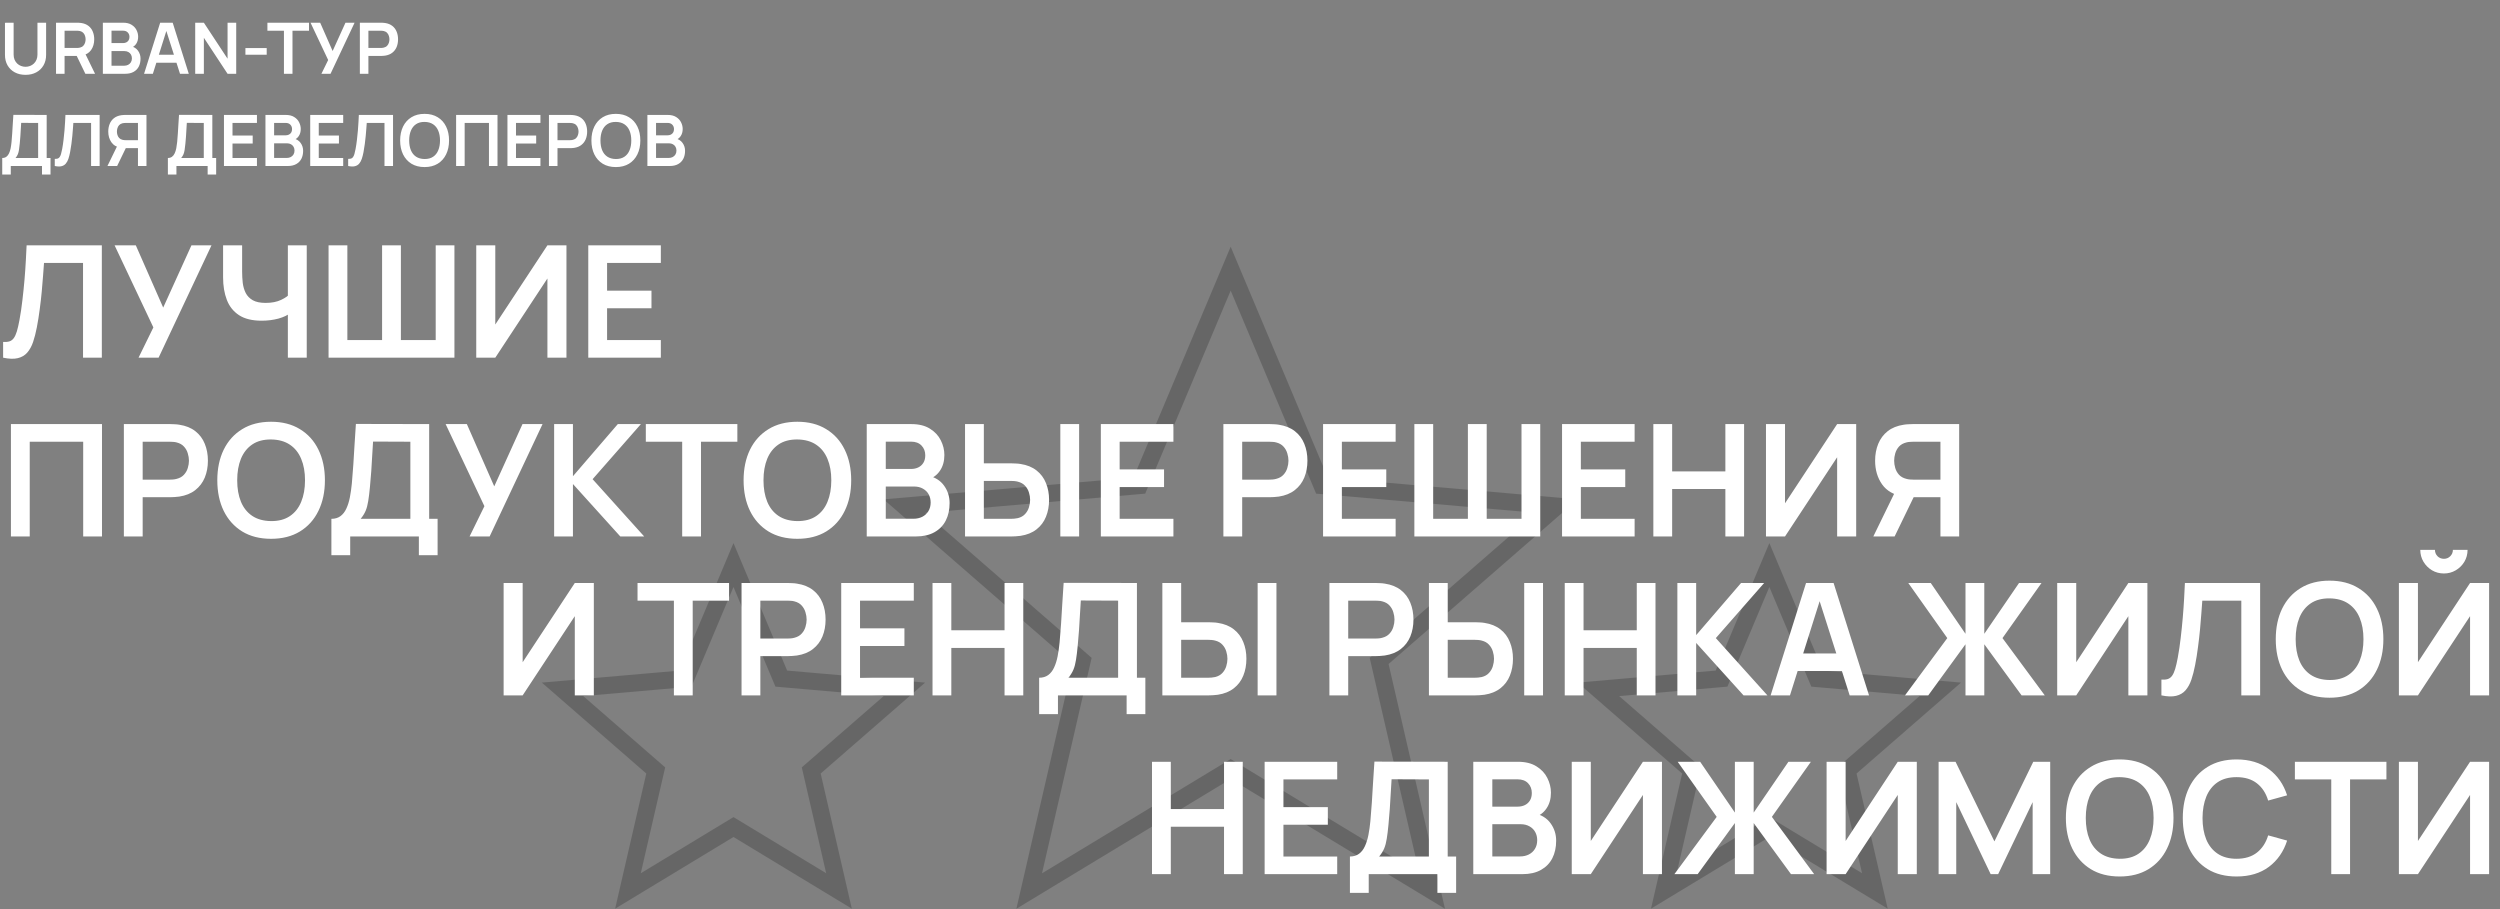
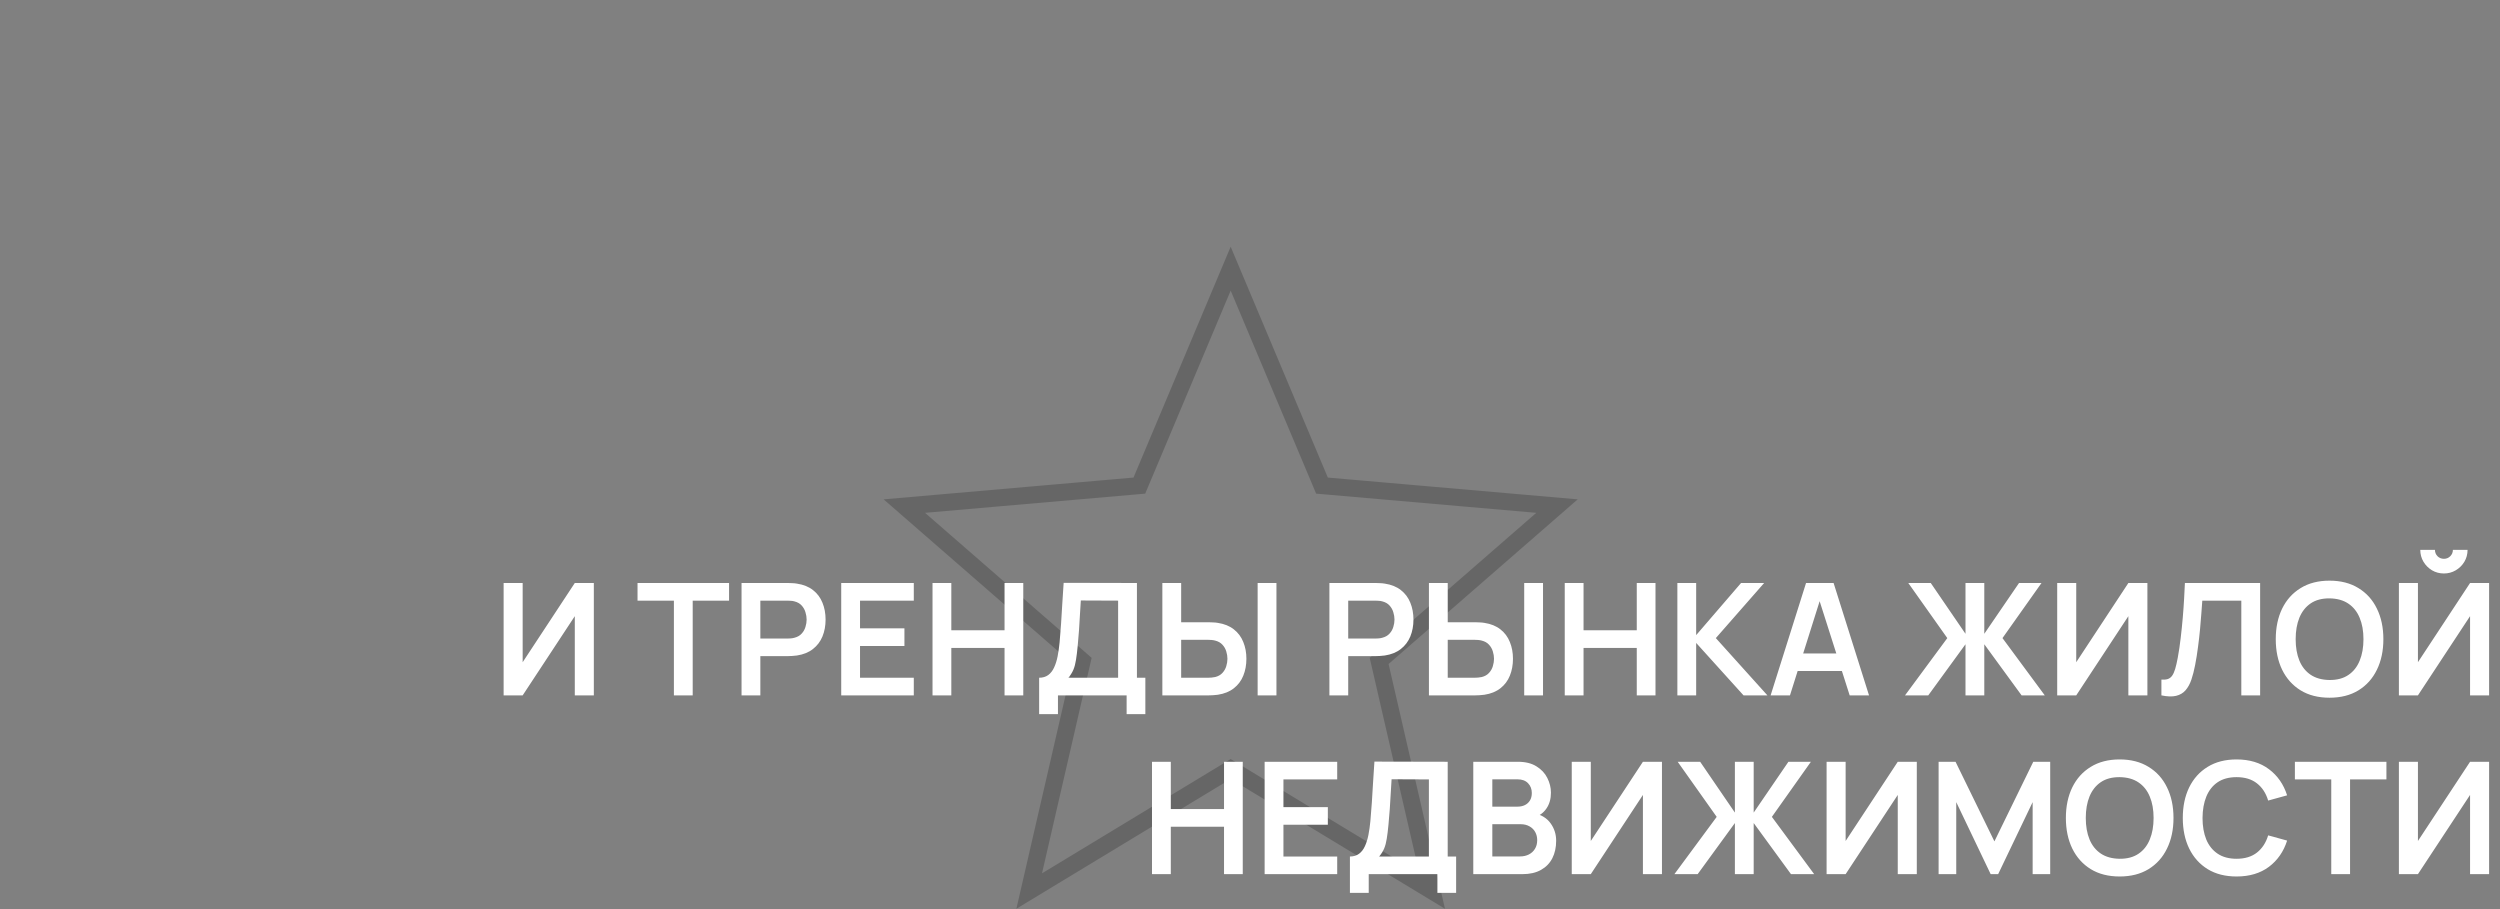
<svg xmlns="http://www.w3.org/2000/svg" width="1762" height="641" viewBox="0 0 1762 641" fill="none">
  <rect x="0" y="0" width="1762" height="641" fill="#808080" stroke="none" />
  <g opacity="0.2">
    <path d="M725.37 628.007L761.93 469.321L762.738 465.813L760.022 463.449L637.373 356.689L799.409 342.567L803.014 342.253L804.418 338.918L867.376 189.359L930.334 338.918L931.738 342.253L935.343 342.567L1097.38 356.689L974.73 463.449L972.014 465.813L972.822 469.321L1009.38 628.007L870.484 543.883L867.376 542L864.268 543.883L725.37 628.007Z" stroke="black" stroke-width="12" />
  </g>
  <g opacity="0.2">
-     <path d="M442.588 627.945L461.35 546.515L462.158 543.006L459.442 540.642L396.488 485.844L479.66 478.595L483.265 478.281L484.669 474.946L516.958 398.243L549.247 474.946L550.651 478.281L554.256 478.595L637.428 485.844L574.474 540.642L571.758 543.006L572.566 546.515L591.328 627.945L520.066 584.786L516.958 582.903L513.85 584.786L442.588 627.945Z" stroke="black" stroke-width="12" />
-     <path d="M1172.67 627.945L1191.43 546.515L1192.24 543.006L1189.53 540.642L1126.57 485.844L1209.74 478.595L1213.35 478.281L1214.75 474.946L1247.04 398.243L1279.33 474.946L1280.74 478.281L1284.34 478.595L1367.51 485.844L1304.56 540.642L1301.84 543.006L1302.65 546.515L1321.41 627.945L1250.15 584.786L1247.04 582.903L1243.93 584.786L1172.67 627.945Z" stroke="black" stroke-width="12" />
-   </g>
-   <path d="M18 52.75C15.133 52.75 12.608 52.167 10.425 51C8.258 49.833 6.558 48.192 5.325 46.075C4.108 43.958 3.5 41.475 3.5 38.625V16.05L9.6 16V38.475C9.6 39.825 9.825 41.033 10.275 42.1C10.742 43.167 11.367 44.075 12.15 44.825C12.933 45.558 13.833 46.117 14.85 46.5C15.867 46.883 16.917 47.075 18 47.075C19.117 47.075 20.175 46.883 21.175 46.5C22.192 46.1 23.092 45.533 23.875 44.8C24.658 44.05 25.275 43.142 25.725 42.075C26.175 41.008 26.4 39.808 26.4 38.475V16H32.5V38.625C32.5 41.475 31.883 43.958 30.65 46.075C29.433 48.192 27.733 49.833 25.55 51C23.383 52.167 20.867 52.75 18 52.75ZM39.486 52V16H54.361C54.711 16 55.161 16.017 55.711 16.05C56.261 16.067 56.77 16.117 57.236 16.2C59.32 16.517 61.036 17.208 62.386 18.275C63.753 19.342 64.761 20.692 65.411 22.325C66.078 23.942 66.411 25.742 66.411 27.725C66.411 30.658 65.67 33.183 64.186 35.3C62.703 37.4 60.428 38.7 57.361 39.2L54.786 39.425H45.511V52H39.486ZM60.161 52L53.061 37.35L59.186 36L66.986 52H60.161ZM45.511 33.8H54.111C54.445 33.8 54.82 33.783 55.236 33.75C55.653 33.717 56.036 33.65 56.386 33.55C57.386 33.3 58.17 32.858 58.736 32.225C59.32 31.592 59.728 30.875 59.961 30.075C60.211 29.275 60.336 28.492 60.336 27.725C60.336 26.958 60.211 26.175 59.961 25.375C59.728 24.558 59.32 23.833 58.736 23.2C58.17 22.567 57.386 22.125 56.386 21.875C56.036 21.775 55.653 21.717 55.236 21.7C54.82 21.667 54.445 21.65 54.111 21.65H45.511V33.8ZM72.494 52V16H86.769C89.203 16 91.194 16.492 92.744 17.475C94.311 18.442 95.469 19.683 96.219 21.2C96.986 22.717 97.369 24.283 97.369 25.9C97.369 27.883 96.894 29.567 95.944 30.95C95.011 32.333 93.736 33.267 92.119 33.75V32.5C94.386 33.017 96.103 34.092 97.269 35.725C98.453 37.358 99.044 39.217 99.044 41.3C99.044 43.433 98.636 45.3 97.819 46.9C97.002 48.5 95.786 49.75 94.169 50.65C92.569 51.55 90.586 52 88.219 52H72.494ZM78.594 46.325H87.469C88.519 46.325 89.461 46.117 90.294 45.7C91.127 45.267 91.778 44.667 92.244 43.9C92.728 43.117 92.969 42.192 92.969 41.125C92.969 40.158 92.761 39.292 92.344 38.525C91.927 37.758 91.319 37.15 90.519 36.7C89.719 36.233 88.761 36 87.644 36H78.594V46.325ZM78.594 30.375H86.694C87.561 30.375 88.336 30.208 89.019 29.875C89.703 29.542 90.244 29.05 90.644 28.4C91.044 27.75 91.244 26.95 91.244 26C91.244 24.75 90.844 23.708 90.044 22.875C89.244 22.042 88.127 21.625 86.694 21.625H78.594V30.375ZM101.537 52L112.887 16H121.712L133.062 52H126.862L116.562 19.7H117.912L107.737 52H101.537ZM107.862 44.2V38.575H126.762V44.2H107.862ZM137.582 52V16H143.682L160.382 41.375V16H166.482V52H160.382L143.682 26.625V52H137.582ZM172.971 38.6V33.875H187.971V38.6H172.971ZM200.117 52V21.65H188.467V16H217.792V21.65H206.142V52H200.117ZM226.539 52L231.289 42.3L218.864 16H225.664L234.439 35.95L243.489 16H249.914L232.964 52H226.539ZM253.625 52V16H268.5C268.85 16 269.3 16.017 269.85 16.05C270.4 16.067 270.908 16.117 271.375 16.2C273.458 16.517 275.175 17.208 276.525 18.275C277.892 19.342 278.9 20.692 279.55 22.325C280.217 23.942 280.55 25.742 280.55 27.725C280.55 29.692 280.217 31.492 279.55 33.125C278.883 34.742 277.867 36.083 276.5 37.15C275.15 38.217 273.442 38.908 271.375 39.225C270.908 39.292 270.392 39.342 269.825 39.375C269.275 39.408 268.833 39.425 268.5 39.425H259.65V52H253.625ZM259.65 33.8H268.25C268.583 33.8 268.958 33.783 269.375 33.75C269.792 33.717 270.175 33.65 270.525 33.55C271.525 33.3 272.308 32.858 272.875 32.225C273.458 31.592 273.867 30.875 274.1 30.075C274.35 29.275 274.475 28.492 274.475 27.725C274.475 26.958 274.35 26.175 274.1 25.375C273.867 24.558 273.458 23.833 272.875 23.2C272.308 22.567 271.525 22.125 270.525 21.875C270.175 21.775 269.792 21.717 269.375 21.7C268.958 21.667 268.583 21.65 268.25 21.65H259.65V33.8ZM1.575 123V111.35C2.742 111.35 3.717 111.058 4.5 110.475C5.283 109.892 5.908 109.083 6.375 108.05C6.858 107.017 7.233 105.817 7.5 104.45C7.767 103.067 7.975 101.6 8.125 100.05C8.308 98 8.467 95.992 8.6 94.025C8.733 92.042 8.858 89.992 8.975 87.875C9.108 85.742 9.258 83.433 9.425 80.95L32.9 81V111.35H35.6V123H29.6V117H7.6V123H1.575ZM10.95 111.35H26.875V86.65L14.925 86.6C14.808 88.35 14.708 89.983 14.625 91.5C14.558 93 14.467 94.525 14.35 96.075C14.25 97.625 14.108 99.317 13.925 101.15C13.758 102.95 13.575 104.45 13.375 105.65C13.192 106.85 12.917 107.892 12.55 108.775C12.183 109.642 11.65 110.5 10.95 111.35ZM38.598 117V111.95C39.398 112 40.073 111.942 40.623 111.775C41.173 111.592 41.631 111.25 41.998 110.75C42.381 110.233 42.714 109.508 42.998 108.575C43.281 107.625 43.556 106.433 43.823 105C44.206 102.95 44.523 100.817 44.773 98.6C45.039 96.367 45.264 94.175 45.448 92.025C45.631 89.858 45.773 87.825 45.873 85.925C45.973 84.025 46.056 82.383 46.123 81H70.223V117H64.198V86.65H51.698C51.614 87.767 51.514 89.117 51.398 90.7C51.298 92.267 51.156 93.967 50.973 95.8C50.806 97.633 50.589 99.533 50.323 101.5C50.073 103.467 49.764 105.4 49.398 107.3C49.064 109.033 48.664 110.592 48.198 111.975C47.731 113.342 47.106 114.475 46.323 115.375C45.556 116.258 44.548 116.85 43.298 117.15C42.064 117.45 40.498 117.4 38.598 117ZM103.23 117H97.231V104.425H87.93L85.356 104.2C82.289 103.7 80.014 102.4 78.531 100.3C77.047 98.183 76.305 95.658 76.305 92.725C76.305 90.742 76.639 88.942 77.305 87.325C77.972 85.692 78.981 84.342 80.331 83.275C81.68 82.208 83.397 81.517 85.481 81.2C85.964 81.117 86.472 81.067 87.005 81.05C87.555 81.017 88.005 81 88.356 81H103.23V117ZM82.555 117H75.731L83.531 101L89.656 102.35L82.555 117ZM97.231 98.8V86.65H88.606C88.272 86.65 87.897 86.667 87.481 86.7C87.064 86.717 86.68 86.775 86.331 86.875C85.331 87.125 84.539 87.567 83.956 88.2C83.389 88.833 82.989 89.558 82.755 90.375C82.522 91.175 82.406 91.958 82.406 92.725C82.406 93.492 82.522 94.275 82.755 95.075C82.989 95.875 83.389 96.592 83.956 97.225C84.539 97.858 85.331 98.3 86.331 98.55C86.68 98.65 87.064 98.717 87.481 98.75C87.897 98.783 88.272 98.8 88.606 98.8H97.231ZM118.323 123V111.35C119.49 111.35 120.465 111.058 121.248 110.475C122.031 109.892 122.656 109.083 123.123 108.05C123.606 107.017 123.981 105.817 124.248 104.45C124.515 103.067 124.723 101.6 124.873 100.05C125.056 98 125.215 95.992 125.348 94.025C125.481 92.042 125.606 89.992 125.723 87.875C125.856 85.742 126.006 83.433 126.173 80.95L149.648 81V111.35H152.348V123H146.348V117H124.348V123H118.323ZM127.698 111.35H143.623V86.65L131.673 86.6C131.556 88.35 131.456 89.983 131.373 91.5C131.306 93 131.215 94.525 131.098 96.075C130.998 97.625 130.856 99.317 130.673 101.15C130.506 102.95 130.323 104.45 130.123 105.65C129.94 106.85 129.665 107.892 129.298 108.775C128.931 109.642 128.398 110.5 127.698 111.35ZM157.846 117V81H181.096V86.65H163.871V95.525H178.096V101.175H163.871V111.35H181.096V117H157.846ZM187.094 117V81H201.369C203.802 81 205.794 81.492 207.344 82.475C208.91 83.442 210.069 84.683 210.819 86.2C211.585 87.717 211.969 89.283 211.969 90.9C211.969 92.883 211.494 94.567 210.544 95.95C209.61 97.333 208.335 98.267 206.719 98.75V97.5C208.985 98.017 210.702 99.092 211.869 100.725C213.052 102.358 213.644 104.217 213.644 106.3C213.644 108.433 213.235 110.3 212.419 111.9C211.602 113.5 210.385 114.75 208.769 115.65C207.169 116.55 205.185 117 202.819 117H187.094ZM193.194 111.325H202.069C203.119 111.325 204.06 111.117 204.894 110.7C205.727 110.267 206.377 109.667 206.844 108.9C207.327 108.117 207.569 107.192 207.569 106.125C207.569 105.158 207.36 104.292 206.944 103.525C206.527 102.758 205.919 102.15 205.119 101.7C204.319 101.233 203.36 101 202.244 101H193.194V111.325ZM193.194 95.375H201.294C202.16 95.375 202.935 95.208 203.619 94.875C204.302 94.542 204.844 94.05 205.244 93.4C205.644 92.75 205.844 91.95 205.844 91C205.844 89.75 205.444 88.708 204.644 87.875C203.844 87.042 202.727 86.625 201.294 86.625H193.194V95.375ZM218.637 117V81H241.887V86.65H224.662V95.525H238.887V101.175H224.662V111.35H241.887V117H218.637ZM245.385 117V111.95C246.185 112 246.86 111.942 247.41 111.775C247.96 111.592 248.418 111.25 248.785 110.75C249.168 110.233 249.501 109.508 249.785 108.575C250.068 107.625 250.343 106.433 250.61 105C250.993 102.95 251.31 100.817 251.56 98.6C251.826 96.367 252.051 94.175 252.235 92.025C252.418 89.858 252.56 87.825 252.66 85.925C252.76 84.025 252.843 82.383 252.91 81H277.01V117H270.985V86.65H258.485C258.401 87.767 258.301 89.117 258.185 90.7C258.085 92.267 257.943 93.967 257.76 95.8C257.593 97.633 257.376 99.533 257.11 101.5C256.86 103.467 256.551 105.4 256.185 107.3C255.851 109.033 255.451 110.592 254.985 111.975C254.518 113.342 253.893 114.475 253.11 115.375C252.343 116.258 251.335 116.85 250.085 117.15C248.851 117.45 247.285 117.4 245.385 117ZM299.243 117.75C295.643 117.75 292.559 116.967 289.993 115.4C287.426 113.817 285.451 111.617 284.068 108.8C282.701 105.983 282.018 102.717 282.018 99C282.018 95.283 282.701 92.017 284.068 89.2C285.451 86.383 287.426 84.192 289.993 82.625C292.559 81.042 295.643 80.25 299.243 80.25C302.843 80.25 305.926 81.042 308.493 82.625C311.076 84.192 313.051 86.383 314.418 89.2C315.801 92.017 316.493 95.283 316.493 99C316.493 102.717 315.801 105.983 314.418 108.8C313.051 111.617 311.076 113.817 308.493 115.4C305.926 116.967 302.843 117.75 299.243 117.75ZM299.243 112.075C301.659 112.092 303.668 111.558 305.268 110.475C306.884 109.392 308.093 107.867 308.893 105.9C309.709 103.933 310.118 101.633 310.118 99C310.118 96.367 309.709 94.083 308.893 92.15C308.093 90.2 306.884 88.683 305.268 87.6C303.668 86.517 301.659 85.958 299.243 85.925C296.826 85.908 294.818 86.442 293.218 87.525C291.618 88.608 290.409 90.133 289.593 92.1C288.793 94.067 288.393 96.367 288.393 99C288.393 101.633 288.793 103.925 289.593 105.875C290.393 107.808 291.593 109.317 293.193 110.4C294.809 111.483 296.826 112.042 299.243 112.075ZM321.469 117V81H350.644V117H344.619V86.65H327.494V117H321.469ZM357.65 117V81H380.9V86.65H363.675V95.525H377.9V101.175H363.675V111.35H380.9V117H357.65ZM386.898 117V81H401.773C402.123 81 402.573 81.017 403.123 81.05C403.673 81.067 404.182 81.117 404.648 81.2C406.732 81.517 408.448 82.208 409.798 83.275C411.165 84.342 412.173 85.692 412.823 87.325C413.49 88.942 413.823 90.742 413.823 92.725C413.823 94.692 413.49 96.492 412.823 98.125C412.157 99.742 411.14 101.083 409.773 102.15C408.423 103.217 406.715 103.908 404.648 104.225C404.182 104.292 403.665 104.342 403.098 104.375C402.548 104.408 402.107 104.425 401.773 104.425H392.923V117H386.898ZM392.923 98.8H401.523C401.857 98.8 402.232 98.783 402.648 98.75C403.065 98.717 403.448 98.65 403.798 98.55C404.798 98.3 405.582 97.858 406.148 97.225C406.732 96.592 407.14 95.875 407.373 95.075C407.623 94.275 407.748 93.492 407.748 92.725C407.748 91.958 407.623 91.175 407.373 90.375C407.14 89.558 406.732 88.833 406.148 88.2C405.582 87.567 404.798 87.125 403.798 86.875C403.448 86.775 403.065 86.717 402.648 86.7C402.232 86.667 401.857 86.65 401.523 86.65H392.923V98.8ZM434.057 117.75C430.457 117.75 427.374 116.967 424.807 115.4C422.24 113.817 420.265 111.617 418.882 108.8C417.515 105.983 416.832 102.717 416.832 99C416.832 95.283 417.515 92.017 418.882 89.2C420.265 86.383 422.24 84.192 424.807 82.625C427.374 81.042 430.457 80.25 434.057 80.25C437.657 80.25 440.74 81.042 443.307 82.625C445.89 84.192 447.865 86.383 449.232 89.2C450.615 92.017 451.307 95.283 451.307 99C451.307 102.717 450.615 105.983 449.232 108.8C447.865 111.617 445.89 113.817 443.307 115.4C440.74 116.967 437.657 117.75 434.057 117.75ZM434.057 112.075C436.474 112.092 438.482 111.558 440.082 110.475C441.699 109.392 442.907 107.867 443.707 105.9C444.524 103.933 444.932 101.633 444.932 99C444.932 96.367 444.524 94.083 443.707 92.15C442.907 90.2 441.699 88.683 440.082 87.6C438.482 86.517 436.474 85.958 434.057 85.925C431.64 85.908 429.632 86.442 428.032 87.525C426.432 88.608 425.224 90.133 424.407 92.1C423.607 94.067 423.207 96.367 423.207 99C423.207 101.633 423.607 103.925 424.407 105.875C425.207 107.808 426.407 109.317 428.007 110.4C429.624 111.483 431.64 112.042 434.057 112.075ZM456.283 117V81H470.558C472.992 81 474.983 81.492 476.533 82.475C478.1 83.442 479.258 84.683 480.008 86.2C480.775 87.717 481.158 89.283 481.158 90.9C481.158 92.883 480.683 94.567 479.733 95.95C478.8 97.333 477.525 98.267 475.908 98.75V97.5C478.175 98.017 479.892 99.092 481.058 100.725C482.242 102.358 482.833 104.217 482.833 106.3C482.833 108.433 482.425 110.3 481.608 111.9C480.792 113.5 479.575 114.75 477.958 115.65C476.358 116.55 474.375 117 472.008 117H456.283ZM462.383 111.325H471.258C472.308 111.325 473.25 111.117 474.083 110.7C474.917 110.267 475.567 109.667 476.033 108.9C476.517 108.117 476.758 107.192 476.758 106.125C476.758 105.158 476.55 104.292 476.133 103.525C475.717 102.758 475.108 102.15 474.308 101.7C473.508 101.233 472.55 101 471.433 101H462.383V111.325ZM462.383 95.375H470.483C471.35 95.375 472.125 95.208 472.808 94.875C473.492 94.542 474.033 94.05 474.433 93.4C474.833 92.75 475.033 91.95 475.033 91C475.033 89.75 474.633 88.708 473.833 87.875C473.033 87.042 471.917 86.625 470.483 86.625H462.383V95.375Z" fill="white" />
-   <path d="M2.2 252.099V240.989C3.96 241.099 5.445 240.971 6.655 240.604C7.865 240.201 8.873 239.449 9.68 238.349C10.523 237.212 11.257 235.617 11.88 233.564C12.503 231.474 13.108 228.852 13.695 225.699C14.538 221.189 15.235 216.496 15.785 211.619C16.372 206.706 16.867 201.884 17.27 197.154C17.673 192.387 17.985 187.914 18.205 183.734C18.425 179.554 18.608 175.942 18.755 172.899H71.775V252.099H58.52V185.329H31.02C30.837 187.786 30.617 190.756 30.36 194.239C30.14 197.686 29.828 201.426 29.425 205.459C29.058 209.492 28.582 213.672 27.995 217.999C27.445 222.326 26.767 226.579 25.96 230.759C25.227 234.572 24.347 238.001 23.32 241.044C22.293 244.051 20.918 246.544 19.195 248.524C17.508 250.467 15.29 251.769 12.54 252.429C9.827 253.089 6.38 252.979 2.2 252.099ZM97.642 252.099L108.092 230.759L80.757 172.899H95.717L115.022 216.789L134.932 172.899H149.067L111.777 252.099H97.642ZM202.881 252.099V216.899L205.026 220.309C202.863 222.106 199.93 223.517 196.226 224.544C192.523 225.534 188.581 226.029 184.401 226.029C177.728 226.029 172.411 224.727 168.451 222.124C164.491 219.521 161.631 215.927 159.871 211.344C158.111 206.761 157.231 201.462 157.231 195.449V172.899H170.651V191.379C170.651 194.092 170.798 196.769 171.091 199.409C171.421 202.012 172.118 204.377 173.181 206.504C174.281 208.631 175.95 210.336 178.186 211.619C180.423 212.866 183.448 213.489 187.261 213.489C191.515 213.489 195.145 212.774 198.151 211.344C201.158 209.914 203.285 208.392 204.531 206.779L202.881 213.434V172.899H216.191V252.099H202.881ZM231.567 252.099V172.899H244.822V239.669H269.297V172.899H282.552V239.669H307.082V172.899H320.282V252.099H231.567ZM399.239 252.099H385.819V196.274L349.079 252.099H335.659V172.899H349.079V228.724L385.819 172.899H399.239V252.099ZM414.614 252.099V172.899H465.764V185.329H427.869V204.854H459.164V217.284H427.869V239.669H465.764V252.099H414.614ZM7.7 378.099V298.899H71.885V378.099H58.63V311.329H20.955V378.099H7.7ZM87.3 378.099V298.899H120.025C120.795 298.899 121.785 298.936 122.995 299.009C124.205 299.046 125.323 299.156 126.35 299.339C130.933 300.036 134.71 301.557 137.68 303.904C140.686 306.251 142.905 309.221 144.335 312.814C145.801 316.371 146.535 320.331 146.535 324.694C146.535 329.021 145.801 332.981 144.335 336.574C142.868 340.131 140.631 343.082 137.625 345.429C134.655 347.776 130.896 349.297 126.35 349.994C125.323 350.141 124.186 350.251 122.94 350.324C121.73 350.397 120.758 350.434 120.025 350.434H100.555V378.099H87.3ZM100.555 338.059H119.475C120.208 338.059 121.033 338.022 121.95 337.949C122.866 337.876 123.71 337.729 124.48 337.509C126.68 336.959 128.403 335.987 129.65 334.594C130.933 333.201 131.831 331.624 132.345 329.864C132.895 328.104 133.17 326.381 133.17 324.694C133.17 323.007 132.895 321.284 132.345 319.524C131.831 317.727 130.933 316.132 129.65 314.739C128.403 313.346 126.68 312.374 124.48 311.824C123.71 311.604 122.866 311.476 121.95 311.439C121.033 311.366 120.208 311.329 119.475 311.329H100.555V338.059ZM191.049 379.749C183.129 379.749 176.345 378.026 170.699 374.579C165.052 371.096 160.707 366.256 157.664 360.059C154.657 353.862 153.154 346.676 153.154 338.499C153.154 330.322 154.657 323.136 157.664 316.939C160.707 310.742 165.052 305.921 170.699 302.474C176.345 298.991 183.129 297.249 191.049 297.249C198.969 297.249 205.752 298.991 211.399 302.474C217.082 305.921 221.427 310.742 224.434 316.939C227.477 323.136 228.999 330.322 228.999 338.499C228.999 346.676 227.477 353.862 224.434 360.059C221.427 366.256 217.082 371.096 211.399 374.579C205.752 378.026 198.969 379.749 191.049 379.749ZM191.049 367.264C196.365 367.301 200.784 366.127 204.304 363.744C207.86 361.361 210.519 358.006 212.279 353.679C214.075 349.352 214.974 344.292 214.974 338.499C214.974 332.706 214.075 327.682 212.279 323.429C210.519 319.139 207.86 315.802 204.304 313.419C200.784 311.036 196.365 309.807 191.049 309.734C185.732 309.697 181.314 310.871 177.794 313.254C174.274 315.637 171.615 318.992 169.819 323.319C168.059 327.646 167.179 332.706 167.179 338.499C167.179 344.292 168.059 349.334 169.819 353.624C171.579 357.877 174.219 361.196 177.739 363.579C181.295 365.962 185.732 367.191 191.049 367.264ZM233.563 391.299V365.669C236.129 365.669 238.274 365.027 239.998 363.744C241.721 362.461 243.096 360.682 244.123 358.409C245.186 356.136 246.011 353.496 246.598 350.489C247.184 347.446 247.643 344.219 247.973 340.809C248.376 336.299 248.724 331.881 249.018 327.554C249.311 323.191 249.586 318.681 249.843 314.024C250.136 309.331 250.466 304.252 250.833 298.789L302.478 298.899V365.669H308.418V391.299H295.218V378.099H246.818V391.299H233.563ZM254.188 365.669H289.223V311.329L262.933 311.219C262.676 315.069 262.456 318.662 262.273 321.999C262.126 325.299 261.924 328.654 261.668 332.064C261.448 335.474 261.136 339.196 260.733 343.229C260.366 347.189 259.963 350.489 259.523 353.129C259.119 355.769 258.514 358.061 257.708 360.004C256.901 361.911 255.728 363.799 254.188 365.669ZM330.963 378.099L341.413 356.759L314.078 298.899H329.038L348.343 342.789L368.253 298.899H382.388L345.098 378.099H330.963ZM390.552 378.099V298.899H403.807V335.639L435.432 298.899H451.712L417.667 337.729L454.022 378.099H437.192L403.807 341.139V378.099H390.552ZM480.802 378.099V311.329H455.172V298.899H519.687V311.329H494.057V378.099H480.802ZM561.976 379.749C554.056 379.749 547.273 378.026 541.626 374.579C535.98 371.096 531.635 366.256 528.591 360.059C525.585 353.862 524.081 346.676 524.081 338.499C524.081 330.322 525.585 323.136 528.591 316.939C531.635 310.742 535.98 305.921 541.626 302.474C547.273 298.991 554.056 297.249 561.976 297.249C569.896 297.249 576.68 298.991 582.326 302.474C588.01 305.921 592.355 310.742 595.361 316.939C598.405 323.136 599.926 330.322 599.926 338.499C599.926 346.676 598.405 353.862 595.361 360.059C592.355 366.256 588.01 371.096 582.326 374.579C576.68 378.026 569.896 379.749 561.976 379.749ZM561.976 367.264C567.293 367.301 571.711 366.127 575.231 363.744C578.788 361.361 581.446 358.006 583.206 353.679C585.003 349.352 585.901 344.292 585.901 338.499C585.901 332.706 585.003 327.682 583.206 323.429C581.446 319.139 578.788 315.802 575.231 313.419C571.711 311.036 567.293 309.807 561.976 309.734C556.66 309.697 552.241 310.871 548.721 313.254C545.201 315.637 542.543 318.992 540.746 323.319C538.986 327.646 538.106 332.706 538.106 338.499C538.106 344.292 538.986 349.334 540.746 353.624C542.506 357.877 545.146 361.196 548.666 363.579C552.223 365.962 556.66 367.191 561.976 367.264ZM610.874 378.099V298.899H642.279C647.632 298.899 652.014 299.981 655.424 302.144C658.87 304.271 661.419 307.002 663.069 310.339C664.756 313.676 665.599 317.122 665.599 320.679C665.599 325.042 664.554 328.746 662.464 331.789C660.41 334.832 657.605 336.886 654.049 337.949V335.199C659.036 336.336 662.812 338.701 665.379 342.294C667.982 345.887 669.284 349.976 669.284 354.559C669.284 359.252 668.385 363.359 666.589 366.879C664.792 370.399 662.115 373.149 658.559 375.129C655.039 377.109 650.675 378.099 645.469 378.099H610.874ZM624.294 365.614H643.819C646.129 365.614 648.2 365.156 650.034 364.239C651.867 363.286 653.297 361.966 654.324 360.279C655.387 358.556 655.919 356.521 655.919 354.174C655.919 352.047 655.46 350.141 654.544 348.454C653.627 346.767 652.289 345.429 650.529 344.439C648.769 343.412 646.66 342.899 644.204 342.899H624.294V365.614ZM624.294 330.524H642.114C644.02 330.524 645.725 330.157 647.229 329.424C648.732 328.691 649.924 327.609 650.804 326.179C651.684 324.749 652.124 322.989 652.124 320.899C652.124 318.149 651.244 315.857 649.484 314.024C647.724 312.191 645.267 311.274 642.114 311.274H624.294V330.524ZM680.158 378.099V298.899H693.413V326.564H712.883C713.617 326.564 714.607 326.601 715.853 326.674C717.1 326.711 718.237 326.821 719.263 327.004C723.81 327.701 727.568 329.222 730.538 331.569C733.545 333.916 735.763 336.886 737.193 340.479C738.66 344.036 739.393 347.977 739.393 352.304C739.393 356.667 738.66 360.646 737.193 364.239C735.763 367.796 733.545 370.747 730.538 373.094C727.568 375.441 723.81 376.962 719.263 377.659C718.237 377.806 717.1 377.916 715.853 377.989C714.643 378.062 713.653 378.099 712.883 378.099H680.158ZM693.413 365.669H712.333C713.103 365.669 713.928 365.632 714.808 365.559C715.725 365.486 716.587 365.357 717.393 365.174C719.557 364.624 721.262 363.652 722.508 362.259C723.792 360.866 724.69 359.289 725.203 357.529C725.753 355.732 726.028 353.991 726.028 352.304C726.028 350.617 725.753 348.894 725.203 347.134C724.69 345.374 723.792 343.797 722.508 342.404C721.262 341.011 719.557 340.039 717.393 339.489C716.587 339.269 715.725 339.122 714.808 339.049C713.928 338.976 713.103 338.939 712.333 338.939H693.413V365.669ZM747.313 378.099V298.899H760.568V378.099H747.313ZM775.874 378.099V298.899H827.024V311.329H789.129V330.854H820.424V343.284H789.129V365.669H827.024V378.099H775.874ZM862.241 378.099V298.899H894.966C895.736 298.899 896.726 298.936 897.936 299.009C899.146 299.046 900.264 299.156 901.291 299.339C905.874 300.036 909.651 301.557 912.621 303.904C915.628 306.251 917.846 309.221 919.276 312.814C920.743 316.371 921.476 320.331 921.476 324.694C921.476 329.021 920.743 332.981 919.276 336.574C917.809 340.131 915.573 343.082 912.566 345.429C909.596 347.776 905.838 349.297 901.291 349.994C900.264 350.141 899.128 350.251 897.881 350.324C896.671 350.397 895.699 350.434 894.966 350.434H875.496V378.099H862.241ZM875.496 338.059H894.416C895.149 338.059 895.974 338.022 896.891 337.949C897.808 337.876 898.651 337.729 899.421 337.509C901.621 336.959 903.344 335.987 904.591 334.594C905.874 333.201 906.773 331.624 907.286 329.864C907.836 328.104 908.111 326.381 908.111 324.694C908.111 323.007 907.836 321.284 907.286 319.524C906.773 317.727 905.874 316.132 904.591 314.739C903.344 313.346 901.621 312.374 899.421 311.824C898.651 311.604 897.808 311.476 896.891 311.439C895.974 311.366 895.149 311.329 894.416 311.329H875.496V338.059ZM932.495 378.099V298.899H983.645V311.329H945.75V330.854H977.045V343.284H945.75V365.669H983.645V378.099H932.495ZM996.841 378.099V298.899H1010.1V365.669H1034.57V298.899H1047.83V365.669H1072.36V298.899H1085.56V378.099H996.841ZM1100.93 378.099V298.899H1152.08V311.329H1114.19V330.854H1145.48V343.284H1114.19V365.669H1152.08V378.099H1100.93ZM1165.28 378.099V298.899H1178.53V332.229H1216.04V298.899H1229.24V378.099H1216.04V344.659H1178.53V378.099H1165.28ZM1308.24 378.099H1294.82V322.274L1258.08 378.099H1244.66V298.899H1258.08V354.724L1294.82 298.899H1308.24V378.099ZM1380.82 378.099H1367.62V350.434H1347.16L1341.49 349.939C1334.75 348.839 1329.74 345.979 1326.48 341.359C1323.21 336.702 1321.58 331.147 1321.58 324.694C1321.58 320.331 1322.32 316.371 1323.78 312.814C1325.25 309.221 1327.47 306.251 1330.44 303.904C1333.41 301.557 1337.18 300.036 1341.77 299.339C1342.83 299.156 1343.95 299.046 1345.12 299.009C1346.33 298.936 1347.32 298.899 1348.09 298.899H1380.82V378.099ZM1335.33 378.099H1320.32L1337.48 342.899L1350.95 345.869L1335.33 378.099ZM1367.62 338.059V311.329H1348.64C1347.91 311.329 1347.08 311.366 1346.17 311.439C1345.25 311.476 1344.41 311.604 1343.64 311.824C1341.44 312.374 1339.7 313.346 1338.41 314.739C1337.17 316.132 1336.29 317.727 1335.77 319.524C1335.26 321.284 1335 323.007 1335 324.694C1335 326.381 1335.26 328.104 1335.77 329.864C1336.29 331.624 1337.17 333.201 1338.41 334.594C1339.7 335.987 1341.44 336.959 1343.64 337.509C1344.41 337.729 1345.25 337.876 1346.17 337.949C1347.08 338.022 1347.91 338.059 1348.64 338.059H1367.62Z" fill="white" />
+     </g>
  <path d="M418.534 490.099H405.114V434.274L368.374 490.099H354.954V410.899H368.374V466.724L405.114 410.899H418.534V490.099ZM474.96 490.099V423.329H449.33V410.899H513.845V423.329H488.215V490.099H474.96ZM522.639 490.099V410.899H555.364C556.134 410.899 557.124 410.936 558.334 411.009C559.544 411.046 560.663 411.156 561.689 411.339C566.273 412.036 570.049 413.557 573.019 415.904C576.026 418.251 578.244 421.221 579.674 424.814C581.141 428.371 581.874 432.331 581.874 436.694C581.874 441.021 581.141 444.981 579.674 448.574C578.208 452.131 575.971 455.082 572.964 457.429C569.994 459.776 566.236 461.297 561.689 461.994C560.663 462.141 559.526 462.251 558.279 462.324C557.069 462.397 556.098 462.434 555.364 462.434H535.894V490.099H522.639ZM535.894 450.059H554.814C555.548 450.059 556.373 450.022 557.289 449.949C558.206 449.876 559.049 449.729 559.819 449.509C562.019 448.959 563.743 447.987 564.989 446.594C566.273 445.201 567.171 443.624 567.684 441.864C568.234 440.104 568.509 438.381 568.509 436.694C568.509 435.007 568.234 433.284 567.684 431.524C567.171 429.727 566.273 428.132 564.989 426.739C563.743 425.346 562.019 424.374 559.819 423.824C559.049 423.604 558.206 423.476 557.289 423.439C556.373 423.366 555.548 423.329 554.814 423.329H535.894V450.059ZM592.893 490.099V410.899H644.043V423.329H606.148V442.854H637.443V455.284H606.148V477.669H644.043V490.099H592.893ZM657.239 490.099V410.899H670.494V444.229H708.004V410.899H721.204V490.099H708.004V456.659H670.494V490.099H657.239ZM732.389 503.299V477.669C734.955 477.669 737.1 477.027 738.824 475.744C740.547 474.461 741.922 472.682 742.949 470.409C744.012 468.136 744.837 465.496 745.424 462.489C746.01 459.446 746.469 456.219 746.799 452.809C747.202 448.299 747.55 443.881 747.844 439.554C748.137 435.191 748.412 430.681 748.669 426.024C748.962 421.331 749.292 416.252 749.659 410.789L801.304 410.899V477.669H807.244V503.299H794.044V490.099H745.644V503.299H732.389ZM753.014 477.669H788.049V423.329L761.759 423.219C761.502 427.069 761.282 430.662 761.099 433.999C760.952 437.299 760.75 440.654 760.494 444.064C760.274 447.474 759.962 451.196 759.559 455.229C759.192 459.189 758.789 462.489 758.349 465.129C757.945 467.769 757.34 470.061 756.534 472.004C755.727 473.911 754.554 475.799 753.014 477.669ZM819.229 490.099V410.899H832.484V438.564H851.954C852.687 438.564 853.677 438.601 854.924 438.674C856.17 438.711 857.307 438.821 858.334 439.004C862.88 439.701 866.639 441.222 869.609 443.569C872.615 445.916 874.834 448.886 876.264 452.479C877.73 456.036 878.464 459.977 878.464 464.304C878.464 468.667 877.73 472.646 876.264 476.239C874.834 479.796 872.615 482.747 869.609 485.094C866.639 487.441 862.88 488.962 858.334 489.659C857.307 489.806 856.17 489.916 854.924 489.989C853.714 490.062 852.724 490.099 851.954 490.099H819.229ZM832.484 477.669H851.404C852.174 477.669 852.999 477.632 853.879 477.559C854.795 477.486 855.657 477.357 856.464 477.174C858.627 476.624 860.332 475.652 861.579 474.259C862.862 472.866 863.76 471.289 864.274 469.529C864.824 467.732 865.099 465.991 865.099 464.304C865.099 462.617 864.824 460.894 864.274 459.134C863.76 457.374 862.862 455.797 861.579 454.404C860.332 453.011 858.627 452.039 856.464 451.489C855.657 451.269 854.795 451.122 853.879 451.049C852.999 450.976 852.174 450.939 851.404 450.939H832.484V477.669ZM886.384 490.099V410.899H899.639V490.099H886.384ZM936.966 490.099V410.899H969.691C970.461 410.899 971.451 410.936 972.661 411.009C973.871 411.046 974.989 411.156 976.016 411.339C980.599 412.036 984.376 413.557 987.346 415.904C990.352 418.251 992.571 421.221 994.001 424.814C995.467 428.371 996.201 432.331 996.201 436.694C996.201 441.021 995.467 444.981 994.001 448.574C992.534 452.131 990.297 455.082 987.291 457.429C984.321 459.776 980.562 461.297 976.016 461.994C974.989 462.141 973.852 462.251 972.606 462.324C971.396 462.397 970.424 462.434 969.691 462.434H950.221V490.099H936.966ZM950.221 450.059H969.141C969.874 450.059 970.699 450.022 971.616 449.949C972.532 449.876 973.376 449.729 974.146 449.509C976.346 448.959 978.069 447.987 979.316 446.594C980.599 445.201 981.497 443.624 982.011 441.864C982.561 440.104 982.836 438.381 982.836 436.694C982.836 435.007 982.561 433.284 982.011 431.524C981.497 429.727 980.599 428.132 979.316 426.739C978.069 425.346 976.346 424.374 974.146 423.824C973.376 423.604 972.532 423.476 971.616 423.439C970.699 423.366 969.874 423.329 969.141 423.329H950.221V450.059ZM1007.11 490.099V410.899H1020.36V438.564H1039.83C1040.57 438.564 1041.56 438.601 1042.8 438.674C1044.05 438.711 1045.19 438.821 1046.21 439.004C1050.76 439.701 1054.52 441.222 1057.49 443.569C1060.5 445.916 1062.71 448.886 1064.14 452.479C1065.61 456.036 1066.34 459.977 1066.34 464.304C1066.34 468.667 1065.61 472.646 1064.14 476.239C1062.71 479.796 1060.5 482.747 1057.49 485.094C1054.52 487.441 1050.76 488.962 1046.21 489.659C1045.19 489.806 1044.05 489.916 1042.8 489.989C1041.59 490.062 1040.6 490.099 1039.83 490.099H1007.11ZM1020.36 477.669H1039.28C1040.05 477.669 1040.88 477.632 1041.76 477.559C1042.68 477.486 1043.54 477.357 1044.34 477.174C1046.51 476.624 1048.21 475.652 1049.46 474.259C1050.74 472.866 1051.64 471.289 1052.15 469.529C1052.7 467.732 1052.98 465.991 1052.98 464.304C1052.98 462.617 1052.7 460.894 1052.15 459.134C1051.64 457.374 1050.74 455.797 1049.46 454.404C1048.21 453.011 1046.51 452.039 1044.34 451.489C1043.54 451.269 1042.68 451.122 1041.76 451.049C1040.88 450.976 1040.05 450.939 1039.28 450.939H1020.36V477.669ZM1074.26 490.099V410.899H1087.52V490.099H1074.26ZM1102.83 490.099V410.899H1116.08V444.229H1153.59V410.899H1166.79V490.099H1153.59V456.659H1116.08V490.099H1102.83ZM1182.21 490.099V410.899H1195.46V447.639L1227.09 410.899H1243.37L1209.32 449.729L1245.68 490.099H1228.85L1195.46 453.139V490.099H1182.21ZM1247.93 490.099L1272.9 410.899H1292.32L1317.29 490.099H1303.65L1280.99 419.039H1283.96L1261.57 490.099H1247.93ZM1261.85 472.939V460.564H1303.43V472.939H1261.85ZM1342.65 490.099L1372.46 449.729L1344.96 410.899H1360.8L1385.28 446.704V410.899H1398.53V446.704L1423.01 410.899H1438.85L1411.35 449.729L1441.16 490.099H1424.82L1398.53 454.074V490.099H1385.28V454.074L1359.04 490.099H1342.65ZM1513.49 490.099H1500.07V434.274L1463.33 490.099H1449.91V410.899H1463.33V466.724L1500.07 410.899H1513.49V490.099ZM1523.36 490.099V478.989C1525.12 479.099 1526.61 478.971 1527.82 478.604C1529.03 478.201 1530.03 477.449 1530.84 476.349C1531.68 475.212 1532.42 473.617 1533.04 471.564C1533.66 469.474 1534.27 466.852 1534.86 463.699C1535.7 459.189 1536.4 454.496 1536.95 449.619C1537.53 444.706 1538.03 439.884 1538.43 435.154C1538.83 430.387 1539.15 425.914 1539.37 421.734C1539.59 417.554 1539.77 413.942 1539.92 410.899H1592.94V490.099H1579.68V423.329H1552.18C1552 425.786 1551.78 428.756 1551.52 432.239C1551.3 435.686 1550.99 439.426 1550.59 443.459C1550.22 447.492 1549.74 451.672 1549.16 455.999C1548.61 460.326 1547.93 464.579 1547.12 468.759C1546.39 472.572 1545.51 476.001 1544.48 479.044C1543.45 482.051 1542.08 484.544 1540.36 486.524C1538.67 488.467 1536.45 489.769 1533.7 490.429C1530.99 491.089 1527.54 490.979 1523.36 490.099ZM1641.85 491.749C1633.93 491.749 1627.14 490.026 1621.5 486.579C1615.85 483.096 1611.51 478.256 1608.46 472.059C1605.46 465.862 1603.95 458.676 1603.95 450.499C1603.95 442.322 1605.46 435.136 1608.46 428.939C1611.51 422.742 1615.85 417.921 1621.5 414.474C1627.14 410.991 1633.93 409.249 1641.85 409.249C1649.77 409.249 1656.55 410.991 1662.2 414.474C1667.88 417.921 1672.23 422.742 1675.23 428.939C1678.28 435.136 1679.8 442.322 1679.8 450.499C1679.8 458.676 1678.28 465.862 1675.23 472.059C1672.23 478.256 1667.88 483.096 1662.2 486.579C1656.55 490.026 1649.77 491.749 1641.85 491.749ZM1641.85 479.264C1647.16 479.301 1651.58 478.127 1655.1 475.744C1658.66 473.361 1661.32 470.006 1663.08 465.679C1664.87 461.352 1665.77 456.292 1665.77 450.499C1665.77 444.706 1664.87 439.682 1663.08 435.429C1661.32 431.139 1658.66 427.802 1655.1 425.419C1651.58 423.036 1647.16 421.807 1641.85 421.734C1636.53 421.697 1632.11 422.871 1628.59 425.254C1625.07 427.637 1622.41 430.992 1620.62 435.319C1618.86 439.646 1617.98 444.706 1617.98 450.499C1617.98 456.292 1618.86 461.334 1620.62 465.624C1622.38 469.877 1625.02 473.196 1628.54 475.579C1632.09 477.962 1636.53 479.191 1641.85 479.264ZM1690.74 490.099V410.899H1704.16V466.724L1740.9 410.899H1754.32V490.099H1740.9V434.274L1704.16 490.099H1690.74ZM1722.48 404.189C1719.4 404.189 1716.59 403.437 1714.06 401.934C1711.57 400.431 1709.57 398.432 1708.07 395.939C1706.57 393.409 1705.81 390.604 1705.81 387.524H1716.15C1716.15 389.284 1716.76 390.787 1717.97 392.034C1719.22 393.244 1720.72 393.849 1722.48 393.849C1724.24 393.849 1725.72 393.244 1726.93 392.034C1728.18 390.787 1728.8 389.284 1728.8 387.524H1739.14C1739.14 390.604 1738.39 393.409 1736.89 395.939C1735.39 398.432 1733.37 400.431 1730.84 401.934C1728.31 403.437 1725.52 404.189 1722.48 404.189ZM811.927 616.099V536.899H825.182V570.229H862.692V536.899H875.892V616.099H862.692V582.659H825.182V616.099H811.927ZM891.311 616.099V536.899H942.461V549.329H904.566V568.854H935.861V581.284H904.566V603.669H942.461V616.099H891.311ZM951.422 629.299V603.669C953.989 603.669 956.134 603.027 957.857 601.744C959.58 600.461 960.955 598.682 961.982 596.409C963.045 594.136 963.87 591.496 964.457 588.489C965.044 585.446 965.502 582.219 965.832 578.809C966.235 574.299 966.584 569.881 966.877 565.554C967.17 561.191 967.445 556.681 967.702 552.024C967.995 547.331 968.325 542.252 968.692 536.789L1020.34 536.899V603.669H1026.28V629.299H1013.08V616.099H964.677V629.299H951.422ZM972.047 603.669H1007.08V549.329L980.792 549.219C980.535 553.069 980.315 556.662 980.132 559.999C979.985 563.299 979.784 566.654 979.527 570.064C979.307 573.474 978.995 577.196 978.592 581.229C978.225 585.189 977.822 588.489 977.382 591.129C976.979 593.769 976.374 596.061 975.567 598.004C974.76 599.911 973.587 601.799 972.047 603.669ZM1038.37 616.099V536.899H1069.78C1075.13 536.899 1079.51 537.981 1082.92 540.144C1086.37 542.271 1088.92 545.002 1090.57 548.339C1092.25 551.676 1093.1 555.122 1093.1 558.679C1093.1 563.042 1092.05 566.746 1089.96 569.789C1087.91 572.832 1085.1 574.886 1081.55 575.949V573.199C1086.53 574.336 1090.31 576.701 1092.88 580.294C1095.48 583.887 1096.78 587.976 1096.78 592.559C1096.78 597.252 1095.88 601.359 1094.09 604.879C1092.29 608.399 1089.61 611.149 1086.06 613.129C1082.54 615.109 1078.17 616.099 1072.97 616.099H1038.37ZM1051.79 603.614H1071.32C1073.63 603.614 1075.7 603.156 1077.53 602.239C1079.37 601.286 1080.8 599.966 1081.82 598.279C1082.89 596.556 1083.42 594.521 1083.42 592.174C1083.42 590.047 1082.96 588.141 1082.04 586.454C1081.13 584.767 1079.79 583.429 1078.03 582.439C1076.27 581.412 1074.16 580.899 1071.7 580.899H1051.79V603.614ZM1051.79 568.524H1069.61C1071.52 568.524 1073.22 568.157 1074.73 567.424C1076.23 566.691 1077.42 565.609 1078.3 564.179C1079.18 562.749 1079.62 560.989 1079.62 558.899C1079.62 556.149 1078.74 553.857 1076.98 552.024C1075.22 550.191 1072.77 549.274 1069.61 549.274H1051.79V568.524ZM1171.35 616.099H1157.93V560.274L1121.19 616.099H1107.77V536.899H1121.19V592.724L1157.93 536.899H1171.35V616.099ZM1180.12 616.099L1209.93 575.729L1182.43 536.899H1198.27L1222.75 572.704V536.899H1236V572.704L1260.48 536.899H1276.32L1248.82 575.729L1278.63 616.099H1262.29L1236 580.074V616.099H1222.75V580.074L1196.51 616.099H1180.12ZM1350.96 616.099H1337.54V560.274L1300.8 616.099H1287.38V536.899H1300.8V592.724L1337.54 536.899H1350.96V616.099ZM1366.33 616.099V536.899H1378.27L1405.66 592.999L1433.05 536.899H1444.98V616.099H1432.61V565.334L1408.3 616.099H1403.02L1378.76 565.334V616.099H1366.33ZM1493.93 617.749C1486.01 617.749 1479.22 616.026 1473.58 612.579C1467.93 609.096 1463.59 604.256 1460.54 598.059C1457.54 591.862 1456.03 584.676 1456.03 576.499C1456.03 568.322 1457.54 561.136 1460.54 554.939C1463.59 548.742 1467.93 543.921 1473.58 540.474C1479.22 536.991 1486.01 535.249 1493.93 535.249C1501.85 535.249 1508.63 536.991 1514.28 540.474C1519.96 543.921 1524.31 548.742 1527.31 554.939C1530.36 561.136 1531.88 568.322 1531.88 576.499C1531.88 584.676 1530.36 591.862 1527.31 598.059C1524.31 604.256 1519.96 609.096 1514.28 612.579C1508.63 616.026 1501.85 617.749 1493.93 617.749ZM1493.93 605.264C1499.24 605.301 1503.66 604.127 1507.18 601.744C1510.74 599.361 1513.4 596.006 1515.16 591.679C1516.95 587.352 1517.85 582.292 1517.85 576.499C1517.85 570.706 1516.95 565.682 1515.16 561.429C1513.4 557.139 1510.74 553.802 1507.18 551.419C1503.66 549.036 1499.24 547.807 1493.93 547.734C1488.61 547.697 1484.19 548.871 1480.67 551.254C1477.15 553.637 1474.49 556.992 1472.7 561.319C1470.94 565.646 1470.06 570.706 1470.06 576.499C1470.06 582.292 1470.94 587.334 1472.7 591.624C1474.46 595.877 1477.1 599.196 1480.62 601.579C1484.17 603.962 1488.61 605.191 1493.93 605.264ZM1576.32 617.749C1568.4 617.749 1561.62 616.026 1555.97 612.579C1550.32 609.096 1545.98 604.256 1542.94 598.059C1539.93 591.862 1538.43 584.676 1538.43 576.499C1538.43 568.322 1539.93 561.136 1542.94 554.939C1545.98 548.742 1550.32 543.921 1555.97 540.474C1561.62 536.991 1568.4 535.249 1576.32 535.249C1585.45 535.249 1593.06 537.541 1599.15 542.124C1605.23 546.671 1609.5 552.812 1611.96 560.549L1598.6 564.234C1597.06 559.064 1594.43 555.031 1590.73 552.134C1587.03 549.201 1582.22 547.734 1576.32 547.734C1571 547.734 1566.57 548.926 1563.01 551.309C1559.49 553.692 1556.83 557.047 1555.04 561.374C1553.28 565.664 1552.38 570.706 1552.34 576.499C1552.34 582.292 1553.22 587.352 1554.98 591.679C1556.78 595.969 1559.45 599.306 1563.01 601.689C1566.57 604.072 1571 605.264 1576.32 605.264C1582.22 605.264 1587.03 603.797 1590.73 600.864C1594.43 597.931 1597.06 593.897 1598.6 588.764L1611.96 592.449C1609.5 600.186 1605.23 606.346 1599.15 610.929C1593.06 615.476 1585.45 617.749 1576.32 617.749ZM1643.07 616.099V549.329H1617.44V536.899H1681.95V549.329H1656.32V616.099H1643.07ZM1754.32 616.099H1740.9V560.274L1704.16 616.099H1690.74V536.899H1704.16V592.724L1740.9 536.899H1754.32V616.099Z" fill="white" />
</svg>